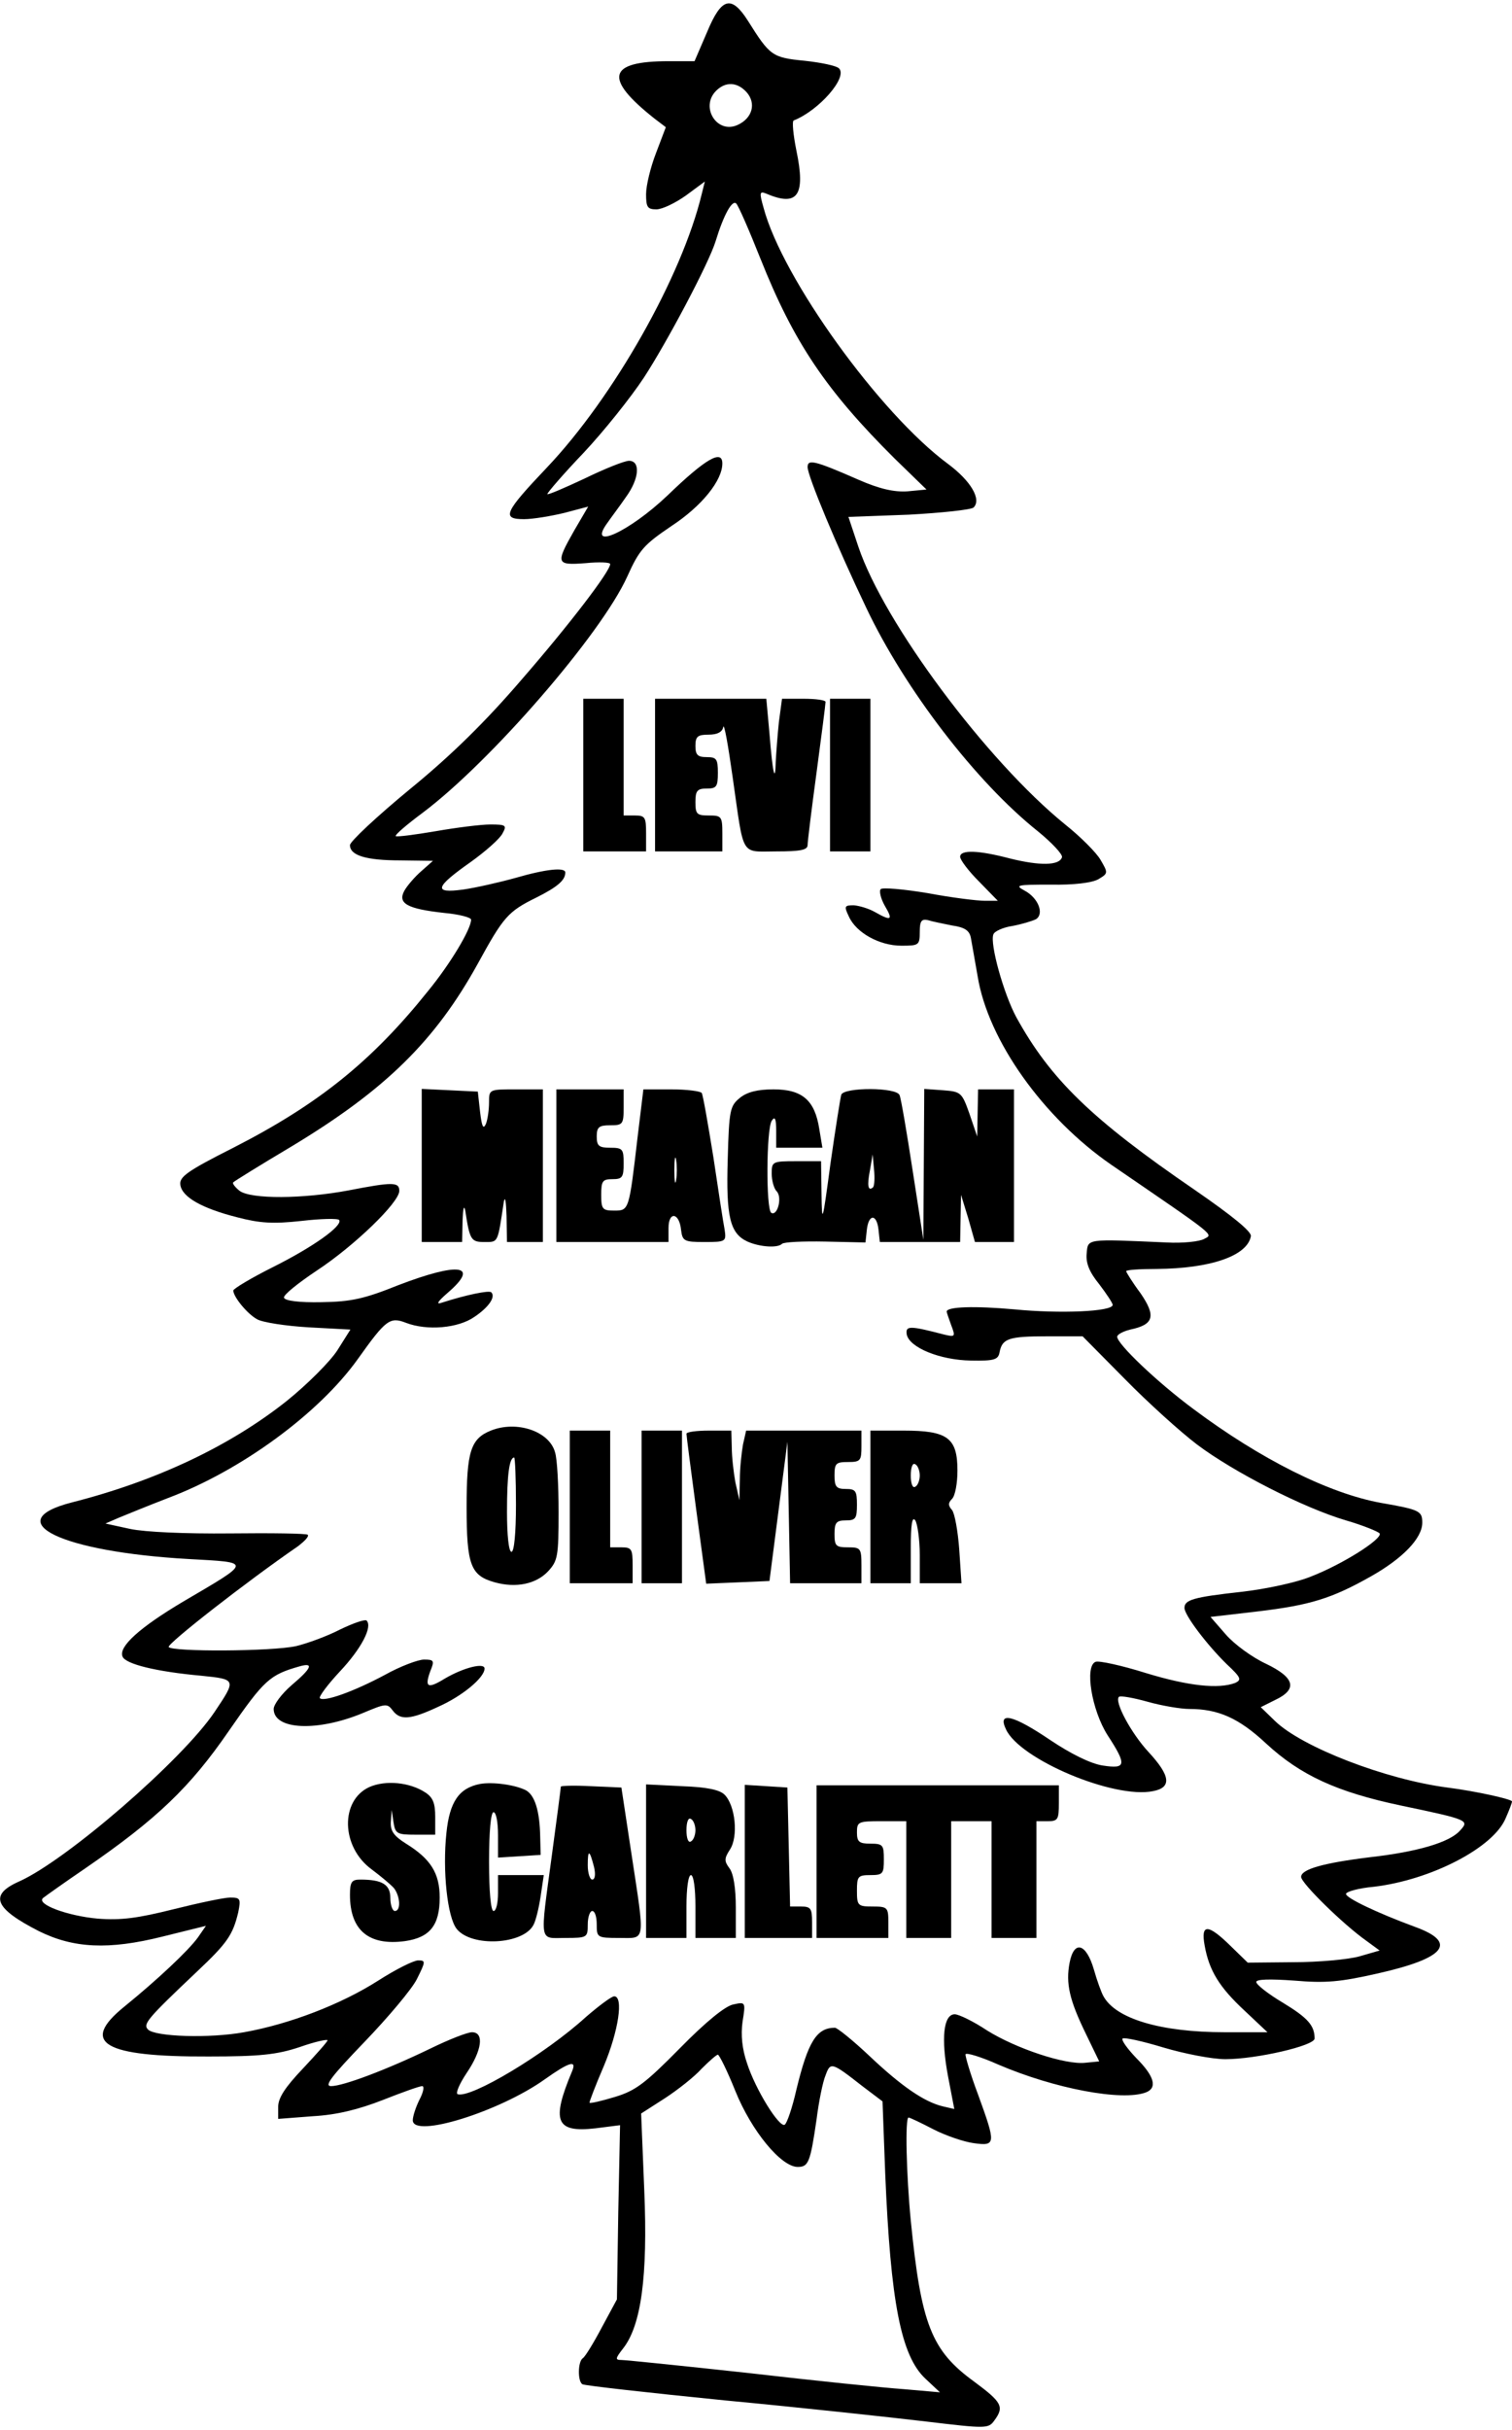
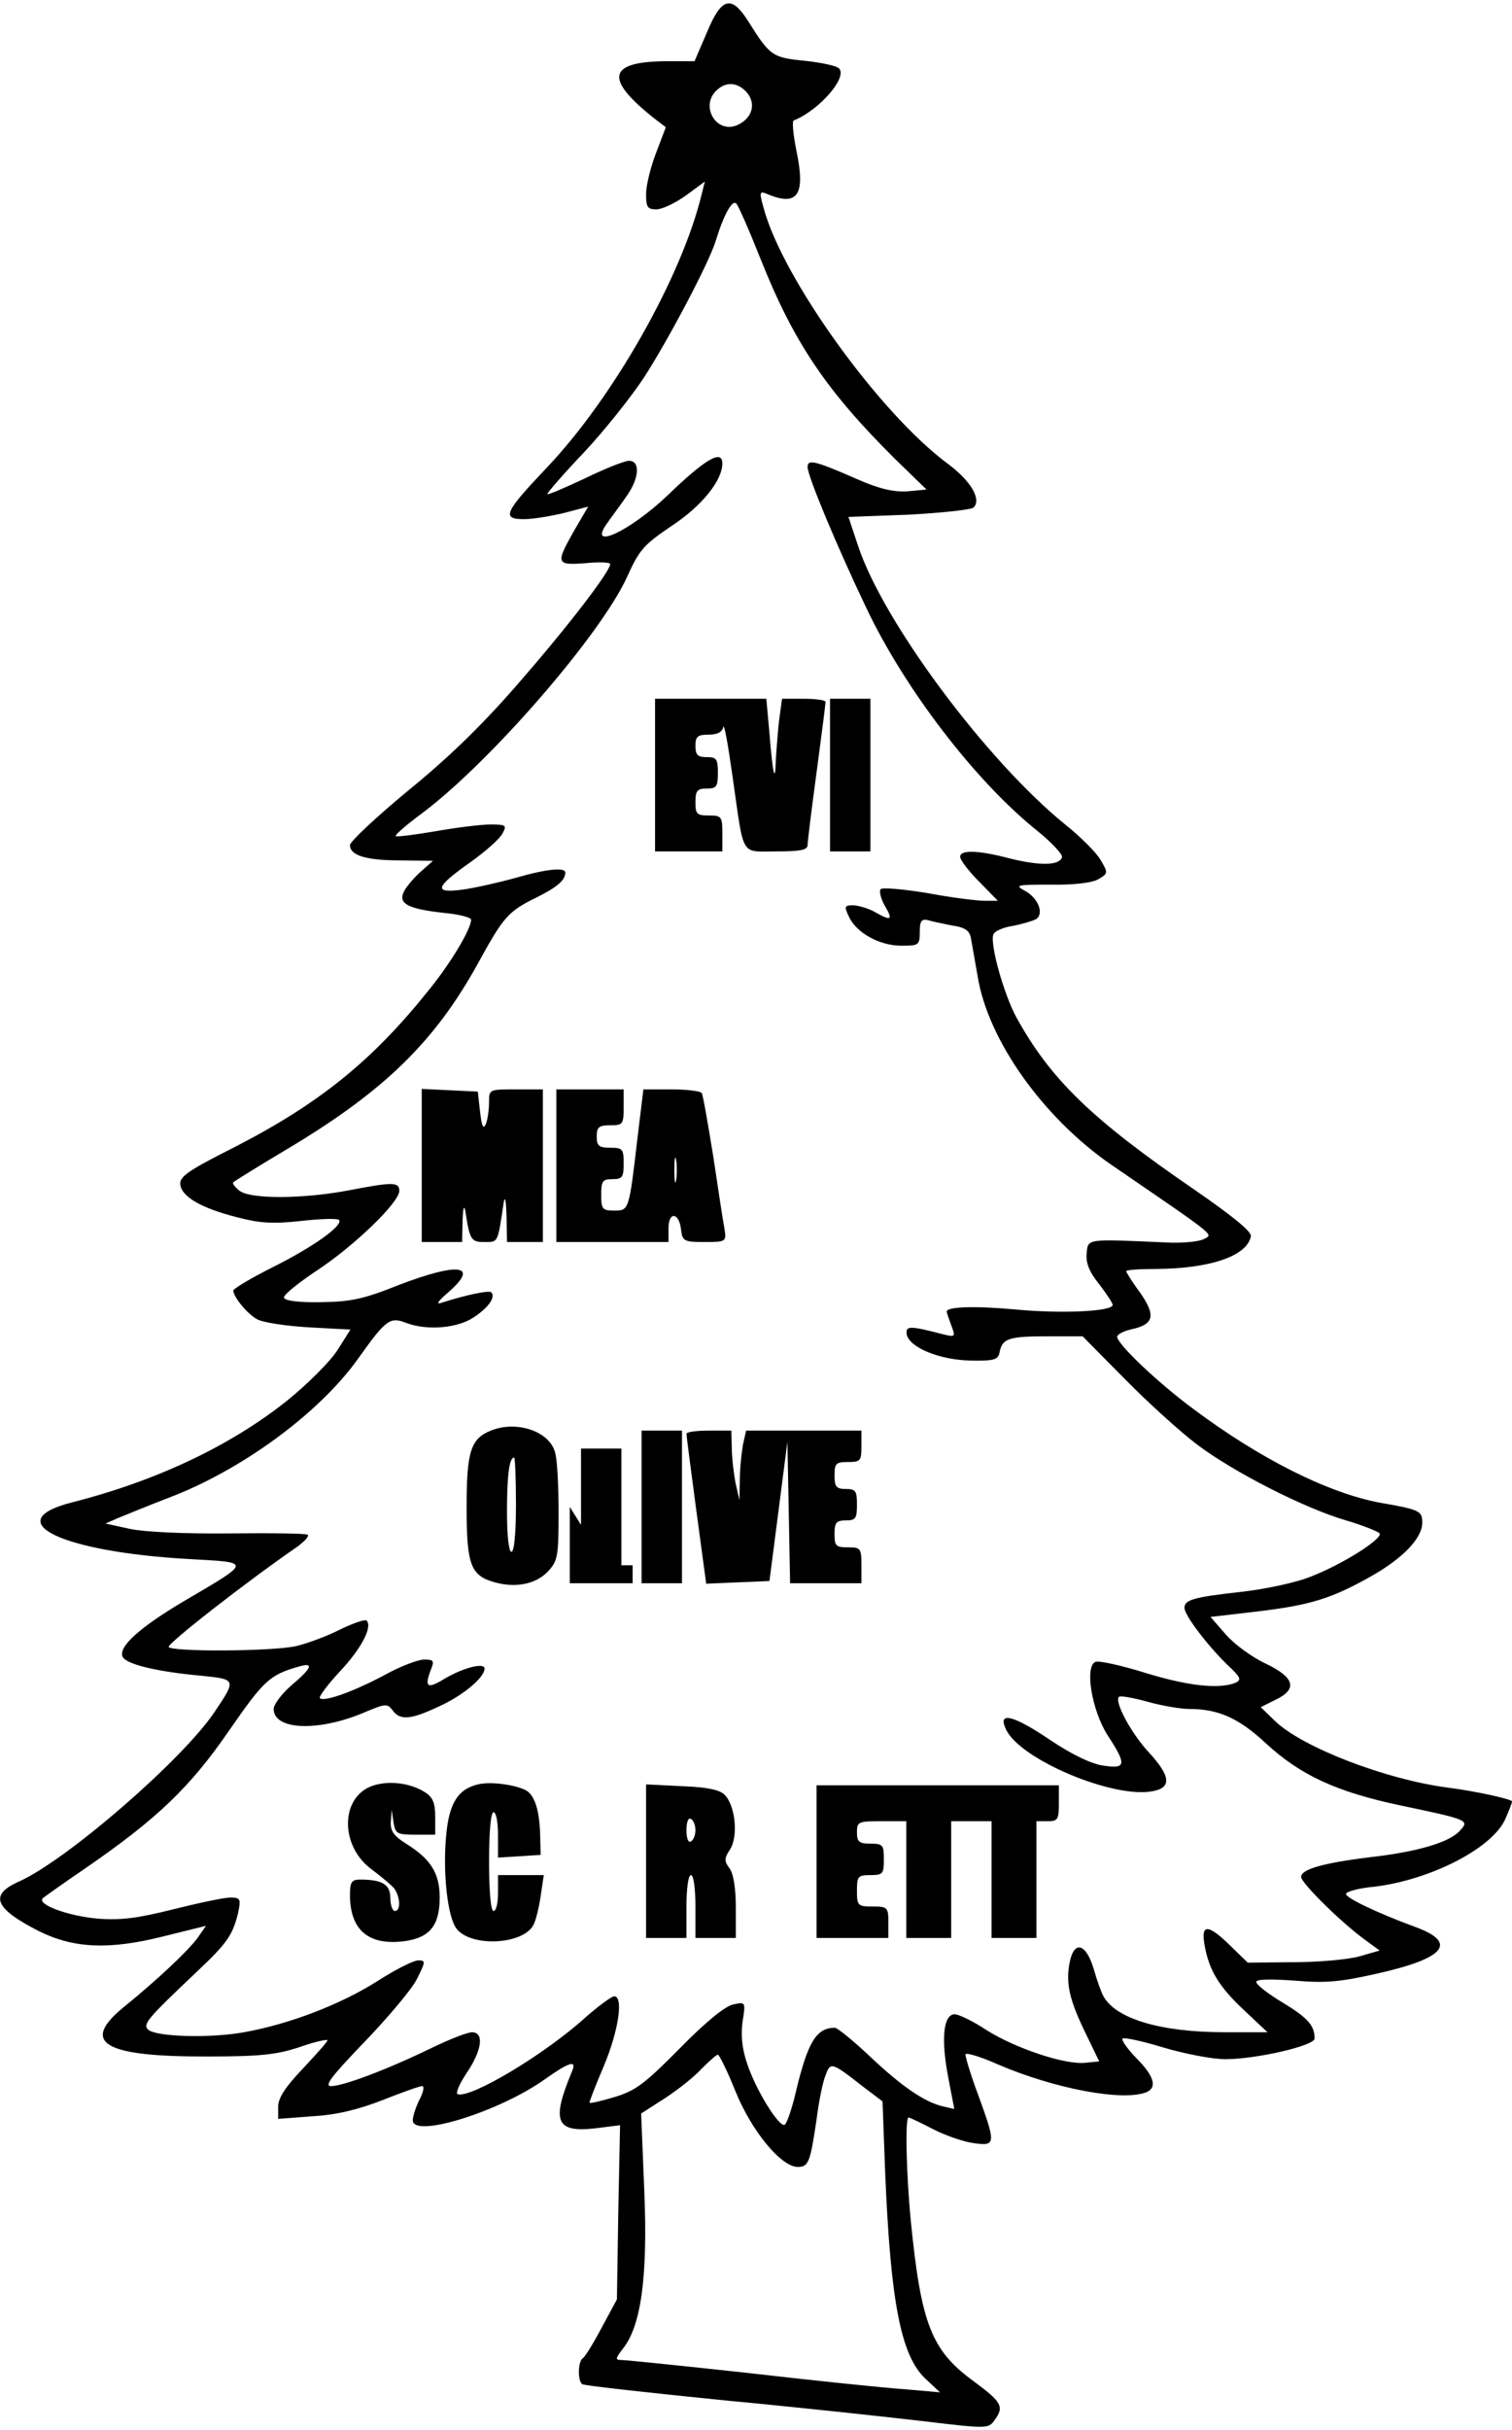
<svg xmlns="http://www.w3.org/2000/svg" version="1.0" width="3.501in" height="5.623in" viewBox="0 0 337 540" preserveAspectRatio="xMidYMid meet">
  <g transform="translate(0,540) scale(0.1,-0.1)" fill="#000000" stroke="none">
    <path d="M1576 5335 l-28 -65 -58 0 c-136 0 -145 -38 -31 -128 l25 -19 -22 -58 c-12 -31 -22 -72 -22 -91 0 -29 3 -34 23 -34 13 0 42 14 66 31 l42 31 -7 -28 c-44 -183 -196 -452 -345 -609 -95 -100 -102 -115 -51 -115 20 0 61 7 90 14 l53 14 -31 -53 c-42 -74 -41 -78 25 -73 30 3 55 2 55 -2 0 -16 -91 -135 -198 -258 -79 -92 -156 -168 -248 -243 -74 -61 -134 -117 -134 -125 0 -23 36 -34 112 -34 l73 -1 -26 -23 c-15 -13 -32 -33 -38 -44 -15 -28 7 -40 89 -49 33 -3 60 -10 60 -15 0 -21 -46 -98 -96 -159 -125 -156 -244 -252 -434 -349 -103 -52 -121 -65 -118 -83 4 -27 48 -52 127 -72 50 -13 79 -15 143 -8 43 5 81 6 84 2 8 -13 -58 -60 -148 -105 -48 -24 -88 -48 -88 -52 0 -14 31 -52 53 -64 12 -7 64 -15 115 -18 l93 -5 -29 -46 c-16 -25 -67 -76 -113 -113 -126 -100 -290 -178 -479 -226 -164 -42 -24 -110 260 -126 142 -8 143 -4 -12 -95 -96 -57 -144 -100 -135 -122 6 -17 76 -34 176 -43 78 -8 78 -8 29 -81 -72 -107 -330 -330 -435 -377 -68 -30 -56 -60 44 -111 77 -38 155 -42 275 -12 l97 24 -18 -26 c-21 -29 -90 -94 -164 -154 -100 -81 -46 -112 188 -111 114 0 152 4 203 21 34 12 62 18 62 15 0 -3 -25 -31 -55 -63 -39 -41 -55 -65 -55 -85 l0 -27 78 6 c53 3 101 15 155 36 43 17 82 31 88 31 5 0 3 -13 -6 -30 -8 -16 -15 -37 -15 -46 0 -41 193 19 294 91 55 39 72 44 61 18 -47 -112 -36 -137 52 -127 l55 7 -4 -194 -3 -194 -34 -63 c-18 -34 -37 -65 -42 -68 -11 -7 -12 -51 -1 -58 5 -3 148 -19 318 -36 170 -16 372 -38 448 -47 134 -16 139 -16 152 2 23 31 17 41 -45 87 -95 69 -118 127 -141 358 -10 103 -13 230 -5 230 3 0 28 -12 55 -26 27 -14 68 -28 90 -31 50 -7 50 -2 10 108 -17 45 -29 86 -28 90 2 4 35 -6 73 -23 126 -54 276 -82 329 -62 26 10 19 36 -21 76 -20 21 -34 40 -31 44 4 3 45 -6 91 -20 47 -14 109 -26 138 -26 69 0 199 30 199 46 0 29 -15 46 -71 80 -32 19 -59 40 -59 46 0 6 29 7 85 3 70 -6 102 -3 186 16 151 34 179 69 82 104 -84 31 -153 64 -153 73 0 5 28 13 62 16 127 15 267 87 294 153 8 18 14 34 14 37 0 5 -81 23 -144 31 -138 18 -324 90 -384 148 l-32 31 32 16 c51 24 44 50 -21 81 -30 14 -70 43 -89 65 l-34 39 103 12 c119 14 167 29 254 78 71 40 115 85 115 120 0 26 -6 29 -92 44 -116 21 -268 97 -418 209 -81 60 -170 145 -170 161 0 5 13 12 29 16 53 11 58 30 23 81 -18 24 -32 47 -32 49 0 3 30 5 68 5 120 1 202 29 210 73 2 10 -41 45 -125 103 -231 158 -322 247 -398 385 -28 52 -59 163 -51 184 2 7 22 16 43 19 21 4 44 11 52 15 19 12 5 48 -26 64 -22 12 -16 13 59 13 51 -1 92 4 106 12 22 13 22 14 5 43 -9 16 -45 52 -79 79 -175 142 -404 449 -461 619 l-22 66 135 5 c73 4 139 11 144 16 18 18 -6 59 -57 97 -152 112 -369 413 -411 570 -10 35 -9 38 6 32 70 -30 88 -4 67 96 -7 35 -10 65 -6 67 56 22 121 96 101 116 -6 6 -40 13 -77 17 -72 7 -77 11 -126 89 -37 58 -59 52 -91 -25z m88 -134 c22 -25 13 -58 -20 -73 -46 -21 -84 40 -48 76 21 21 47 20 68 -3z m31 -371 c74 -186 146 -293 299 -445 l71 -69 -42 -4 c-30 -2 -62 5 -110 26 -98 43 -113 46 -113 28 0 -20 66 -178 131 -314 86 -181 244 -387 382 -497 32 -26 56 -52 54 -58 -6 -19 -50 -19 -115 -3 -72 19 -112 20 -112 4 0 -7 19 -32 42 -55 l42 -43 -29 0 c-17 0 -74 7 -127 17 -54 9 -101 13 -105 9 -4 -4 0 -21 9 -37 19 -32 15 -35 -22 -14 -14 8 -35 14 -47 15 -21 0 -22 -2 -11 -25 16 -36 68 -65 117 -65 39 0 41 1 41 31 0 24 4 29 18 26 9 -3 34 -8 54 -12 28 -4 39 -11 42 -28 2 -12 9 -50 15 -85 23 -143 147 -316 298 -420 238 -163 227 -154 207 -165 -10 -6 -48 -10 -84 -8 -181 8 -175 9 -178 -25 -2 -21 6 -41 28 -68 16 -21 30 -42 30 -46 0 -15 -117 -20 -219 -10 -89 8 -151 6 -151 -5 0 -2 5 -16 10 -30 10 -26 9 -27 -16 -21 -77 20 -86 20 -83 0 6 -29 74 -57 143 -58 53 -1 61 2 64 19 6 30 20 35 106 35 l79 0 94 -95 c51 -52 124 -118 161 -146 81 -61 237 -141 332 -169 38 -11 72 -25 75 -29 7 -12 -83 -69 -153 -96 -31 -13 -101 -28 -154 -34 -109 -12 -128 -18 -128 -36 0 -16 50 -82 94 -125 32 -30 34 -35 19 -42 -37 -14 -104 -7 -199 22 -54 17 -105 28 -112 25 -25 -9 -9 -108 27 -164 43 -66 41 -75 -11 -67 -27 4 -71 26 -116 56 -84 57 -119 65 -100 25 30 -67 241 -156 328 -138 42 8 39 34 -10 87 -39 42 -77 113 -66 123 3 3 32 -2 64 -11 32 -9 74 -16 93 -16 64 0 110 -20 171 -77 77 -71 158 -108 300 -138 153 -32 153 -33 132 -56 -23 -26 -94 -47 -199 -59 -106 -13 -155 -27 -155 -44 0 -14 94 -106 145 -142 l30 -22 -45 -13 c-25 -7 -91 -13 -147 -13 l-102 -1 -38 37 c-51 50 -67 50 -58 1 10 -56 33 -93 89 -145 l51 -48 -95 0 c-143 0 -244 30 -271 81 -4 7 -14 34 -21 59 -17 58 -44 66 -54 15 -9 -47 0 -84 36 -158 l30 -62 -31 -3 c-45 -5 -155 32 -219 72 -30 20 -63 36 -72 36 -25 0 -31 -53 -15 -138 l14 -73 -26 6 c-41 10 -91 44 -163 112 -37 35 -72 63 -77 63 -41 0 -60 -31 -86 -138 -9 -40 -21 -75 -26 -78 -12 -7 -65 78 -84 137 -11 32 -14 63 -10 92 7 44 7 45 -20 39 -18 -3 -62 -39 -119 -97 -78 -79 -99 -95 -145 -109 -30 -9 -55 -15 -57 -13 -1 1 13 38 32 82 33 79 44 155 23 155 -6 0 -34 -21 -63 -46 -91 -83 -257 -182 -286 -172 -5 2 4 23 20 47 34 50 40 91 12 91 -10 0 -51 -16 -92 -36 -97 -47 -195 -84 -222 -84 -16 0 0 21 74 98 53 55 106 118 117 140 20 40 20 42 3 42 -10 0 -50 -20 -89 -45 -83 -53 -198 -97 -299 -115 -77 -14 -198 -10 -214 6 -12 12 -2 24 109 129 68 64 80 82 92 132 6 30 5 33 -18 33 -13 0 -70 -12 -126 -26 -80 -20 -117 -25 -169 -21 -67 6 -138 32 -122 46 5 4 47 34 94 66 160 110 234 181 320 306 79 114 91 125 158 144 32 9 27 -4 -18 -42 -22 -19 -40 -43 -40 -53 0 -47 98 -51 199 -9 50 21 54 22 66 6 17 -23 40 -21 102 8 54 24 103 65 103 85 0 14 -47 2 -88 -22 -39 -24 -46 -20 -33 16 10 24 8 26 -14 26 -13 0 -53 -15 -87 -34 -69 -37 -136 -61 -145 -52 -3 3 17 30 45 60 47 50 73 99 59 113 -4 3 -30 -6 -59 -20 -29 -15 -73 -31 -98 -37 -54 -12 -277 -13 -284 -2 -4 7 174 146 289 225 14 11 24 21 21 25 -3 3 -81 4 -173 3 -100 -1 -190 3 -223 10 l-55 12 30 13 c17 7 66 27 110 44 162 61 336 188 423 310 62 87 71 94 107 80 47 -18 116 -12 152 13 33 22 48 45 38 55 -5 5 -57 -6 -110 -23 -14 -5 -10 2 13 22 72 62 26 69 -110 17 -77 -31 -106 -37 -172 -38 -48 -1 -81 3 -83 10 -2 6 32 33 74 61 82 54 183 151 183 177 0 20 -15 20 -113 1 -101 -19 -217 -20 -243 -1 -10 8 -17 17 -14 19 3 3 61 39 130 80 209 126 320 235 415 407 57 104 67 116 130 147 48 24 65 39 65 56 0 12 -42 8 -111 -12 -36 -10 -89 -22 -117 -26 -67 -9 -63 5 18 62 32 23 64 51 70 63 10 18 8 20 -27 20 -21 0 -76 -7 -122 -15 -47 -8 -86 -13 -89 -11 -2 3 25 26 60 52 152 114 398 398 456 526 27 60 37 71 99 113 67 44 113 101 113 139 0 32 -37 11 -122 -71 -85 -81 -181 -125 -134 -61 9 13 28 38 41 57 30 41 33 81 7 81 -10 0 -55 -18 -100 -40 -45 -21 -82 -37 -82 -34 0 3 36 45 81 92 45 48 105 123 134 167 51 78 145 255 160 304 18 59 37 93 46 84 5 -5 29 -60 54 -123z m-56 -4081 c36 -89 102 -169 139 -169 24 0 28 10 42 106 5 40 14 84 20 98 11 30 13 30 82 -24 l45 -34 6 -161 c12 -286 35 -406 90 -457 l32 -30 -80 7 c-44 3 -200 19 -347 36 -147 16 -274 29 -283 29 -14 0 -14 3 4 26 40 51 55 160 47 351 l-7 172 53 34 c29 19 66 48 82 66 17 17 33 31 36 31 3 0 21 -36 39 -81z" />
-     <path d="M1300 3680 l0 -170 70 0 70 0 0 40 c0 36 -2 40 -25 40 l-25 0 0 130 0 130 -45 0 -45 0 0 -170z" />
    <path d="M1460 3680 l0 -170 75 0 75 0 0 40 c0 38 -2 40 -30 40 -27 0 -30 3 -30 30 0 25 4 30 25 30 22 0 25 4 25 35 0 31 -3 35 -25 35 -20 0 -25 5 -25 25 0 21 5 25 29 25 20 0 31 6 33 17 2 10 11 -41 21 -112 26 -181 16 -165 98 -165 52 0 69 3 69 14 0 8 9 81 20 162 11 82 20 152 20 157 0 4 -22 7 -49 7 l-48 0 -7 -52 c-3 -29 -6 -69 -7 -88 -1 -51 -7 -26 -14 63 l-7 77 -124 0 -124 0 0 -170z" />
    <path d="M1850 3680 l0 -170 45 0 45 0 0 170 0 170 -45 0 -45 0 0 -170z" />
    <path d="M940 2810 l0 -170 45 0 45 0 1 48 c1 26 3 36 6 22 10 -66 13 -70 43 -70 31 0 29 -3 43 90 3 14 5 -1 6 -32 l1 -58 40 0 40 0 0 170 0 170 -60 0 c-60 0 -60 0 -60 -29 0 -16 -3 -38 -7 -48 -6 -13 -9 -6 -13 27 l-5 45 -62 3 -63 3 0 -171z" />
    <path d="M1240 2810 l0 -170 125 0 125 0 0 31 c0 38 24 35 28 -4 3 -25 7 -27 52 -27 48 0 49 1 45 28 -3 15 -14 87 -25 161 -12 74 -23 138 -26 143 -3 4 -33 8 -68 8 l-62 0 -13 -107 c-19 -163 -19 -163 -52 -163 -26 0 -29 3 -29 35 0 31 3 35 25 35 22 0 25 4 25 35 0 32 -2 35 -30 35 -25 0 -30 4 -30 25 0 21 5 25 30 25 28 0 30 2 30 40 l0 40 -75 0 -75 0 0 -170z m267 -32 c-2 -13 -4 -3 -4 22 0 25 2 35 4 23 2 -13 2 -33 0 -45z" />
-     <path d="M1649 2961 c-22 -18 -24 -27 -27 -136 -4 -129 5 -166 44 -184 27 -12 67 -15 77 -5 4 4 47 6 96 5 l90 -2 3 28 c4 36 22 36 26 1 l3 -28 90 0 89 0 1 53 1 52 16 -52 15 -53 43 0 44 0 0 170 0 170 -40 0 -40 0 -1 -52 -1 -53 -17 50 c-17 48 -19 50 -59 53 l-42 3 -1 -168 -1 -168 -24 155 c-13 85 -26 161 -29 167 -6 18 -124 18 -130 1 -2 -7 -13 -76 -24 -153 -18 -134 -19 -137 -20 -67 l-1 72 -55 0 c-54 0 -55 -1 -55 -28 0 -15 5 -33 11 -39 13 -13 2 -56 -12 -48 -12 8 -11 186 1 205 7 11 10 5 10 -22 l0 -38 51 0 52 0 -7 42 c-10 64 -38 88 -102 88 -36 0 -59 -6 -75 -19z m297 -199 c-11 -10 -14 3 -7 38 l6 35 3 -33 c2 -19 1 -36 -2 -40z" />
    <path d="M1094 2220 c-45 -18 -54 -47 -54 -170 0 -130 9 -153 63 -168 47 -13 92 -4 119 25 21 23 23 33 23 131 0 59 -3 119 -8 134 -13 47 -86 71 -143 48z m56 -165 c0 -63 -4 -105 -10 -105 -6 0 -10 36 -10 89 0 81 5 121 16 121 2 0 4 -47 4 -105z" />
-     <path d="M1270 2050 l0 -170 70 0 70 0 0 40 c0 36 -2 40 -25 40 l-25 0 0 130 0 130 -45 0 -45 0 0 -170z" />
+     <path d="M1270 2050 l0 -170 70 0 70 0 0 40 l-25 0 0 130 0 130 -45 0 -45 0 0 -170z" />
    <path d="M1430 2050 l0 -170 45 0 45 0 0 170 0 170 -45 0 -45 0 0 -170z" />
    <path d="M1530 2213 c0 -5 10 -81 22 -171 l22 -163 71 3 70 3 20 155 20 155 3 -157 3 -158 79 0 80 0 0 40 c0 38 -2 40 -30 40 -27 0 -30 3 -30 30 0 25 4 30 25 30 22 0 25 4 25 35 0 31 -3 35 -25 35 -21 0 -25 5 -25 30 0 27 3 30 30 30 28 0 30 3 30 35 l0 35 -129 0 -128 0 -7 -31 c-3 -17 -7 -52 -7 -78 l-1 -46 -9 40 c-4 22 -8 57 -8 78 l-1 37 -50 0 c-27 0 -50 -3 -50 -7z" />
-     <path d="M1940 2050 l0 -170 45 0 45 0 0 78 c0 53 3 72 10 62 5 -8 10 -43 10 -77 l0 -63 46 0 47 0 -5 75 c-3 41 -10 80 -16 88 -9 10 -9 16 0 25 7 7 12 35 12 63 0 73 -22 89 -120 89 l-74 0 0 -170z m110 70 c0 -10 -4 -22 -10 -25 -6 -4 -10 7 -10 25 0 18 4 29 10 25 6 -3 10 -15 10 -25z" />
    <path d="M823 1426 c-65 -30 -63 -133 5 -183 20 -15 43 -34 50 -42 14 -18 16 -51 2 -51 -5 0 -10 13 -10 29 0 30 -18 41 -67 41 -19 0 -23 -5 -23 -34 0 -79 42 -114 123 -103 55 8 77 35 77 97 0 54 -20 86 -75 120 -27 17 -35 28 -34 48 l2 27 4 -27 c4 -26 8 -28 49 -28 l44 0 0 40 c0 30 -5 43 -22 54 -35 23 -89 28 -125 12z" />
    <path d="M1070 1433 c-47 -9 -68 -40 -75 -109 -9 -84 2 -188 23 -214 33 -41 148 -35 171 9 5 9 12 37 16 64 l7 47 -51 0 -51 0 0 -40 c0 -22 -4 -40 -10 -40 -6 0 -10 43 -10 110 0 67 4 110 10 110 6 0 10 -23 10 -51 l0 -50 48 3 47 3 -1 40 c-1 58 -12 93 -32 104 -24 12 -73 19 -102 14z" />
-     <path d="M1250 1427 c0 -3 -9 -72 -20 -153 -27 -200 -29 -184 30 -184 49 0 50 1 50 30 0 17 5 30 10 30 6 0 10 -13 10 -30 0 -29 1 -30 50 -30 60 0 58 -14 27 190 l-22 145 -68 3 c-37 2 -67 1 -67 -1z m74 -179 c4 -17 2 -28 -4 -28 -5 0 -10 14 -10 32 0 36 4 35 14 -4z" />
    <path d="M1440 1261 l0 -171 45 0 45 0 0 70 c0 40 4 70 10 70 6 0 10 -30 10 -70 l0 -70 45 0 45 0 0 68 c0 42 -5 75 -14 87 -12 16 -12 22 1 42 19 29 12 98 -12 122 -11 11 -39 17 -95 19 l-80 4 0 -171z m110 69 c0 -10 -4 -22 -10 -25 -6 -4 -10 7 -10 25 0 18 4 29 10 25 6 -3 10 -15 10 -25z" />
-     <path d="M1660 1261 l0 -171 75 0 75 0 0 35 c0 31 -3 35 -25 35 l-24 0 -3 133 -3 132 -47 3 -48 3 0 -170z" />
    <path d="M1820 1260 l0 -170 80 0 80 0 0 35 c0 33 -2 35 -35 35 -33 0 -35 2 -35 35 0 32 2 35 30 35 28 0 30 3 30 35 0 32 -2 35 -30 35 -25 0 -30 4 -30 25 0 24 3 25 55 25 l55 0 0 -130 0 -130 50 0 50 0 0 130 0 130 45 0 45 0 0 -130 0 -130 50 0 50 0 0 130 0 130 25 0 c23 0 25 4 25 40 l0 40 -270 0 -270 0 0 -170z" />
  </g>
</svg>